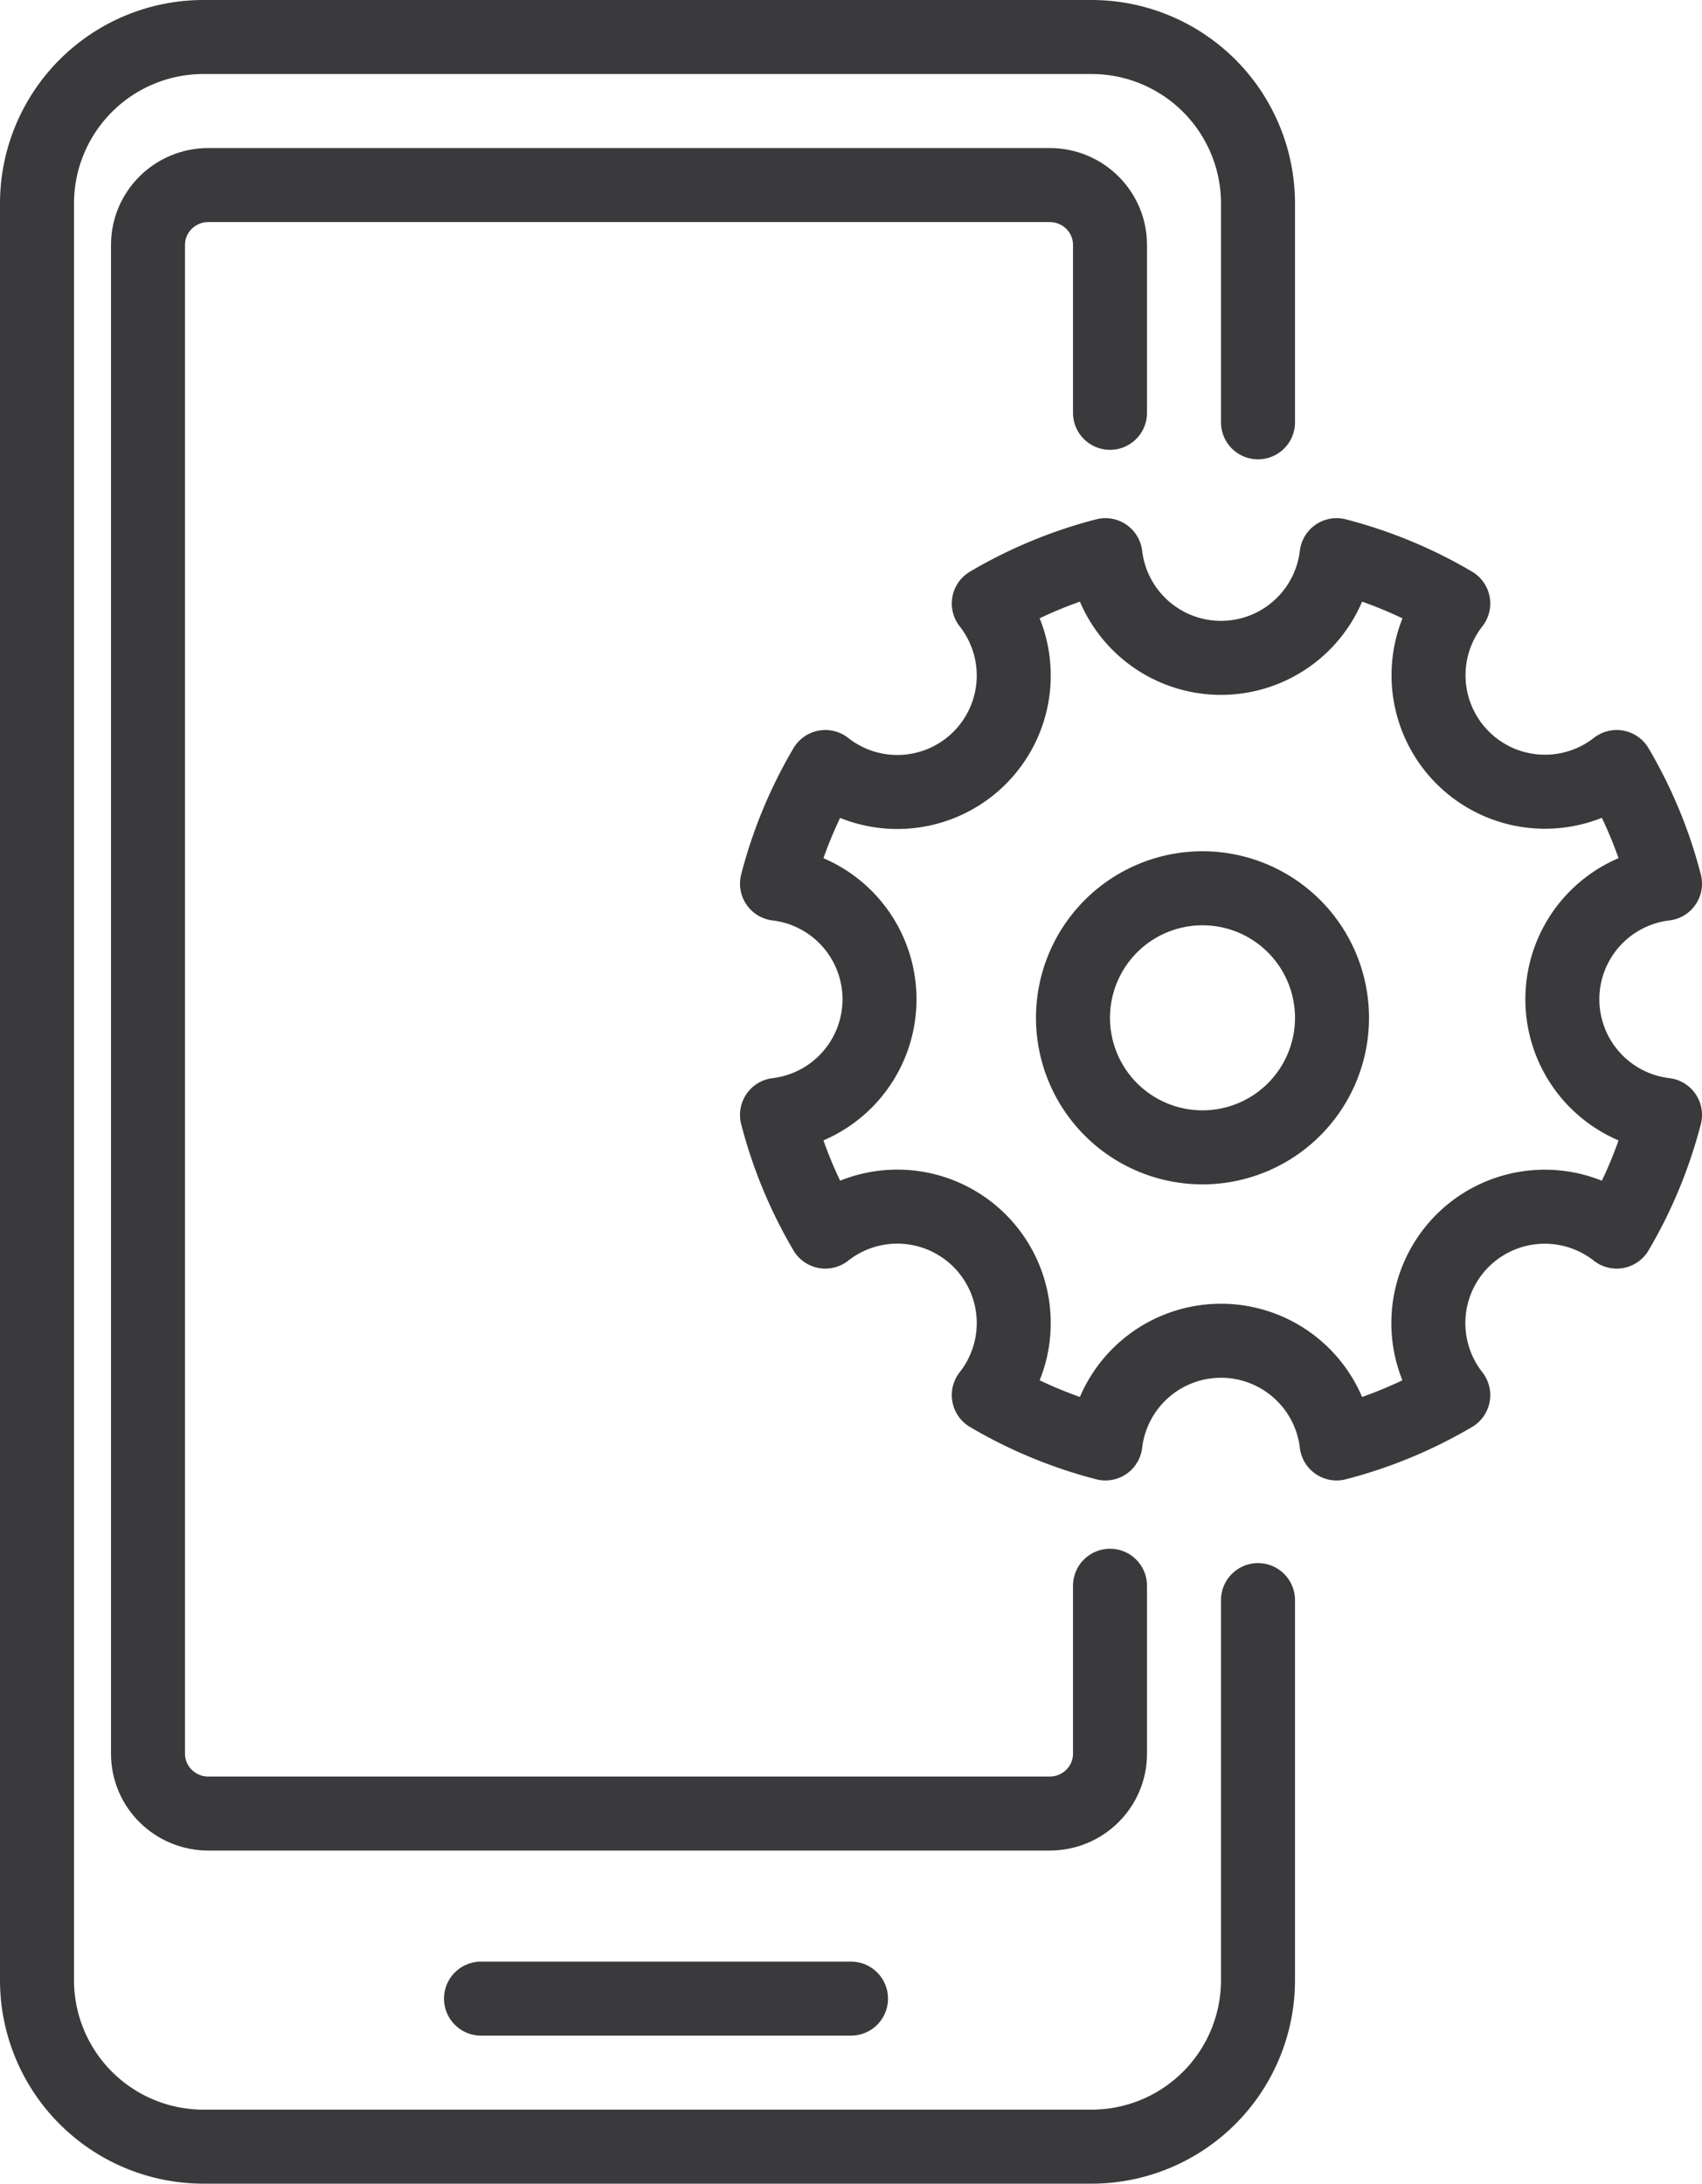
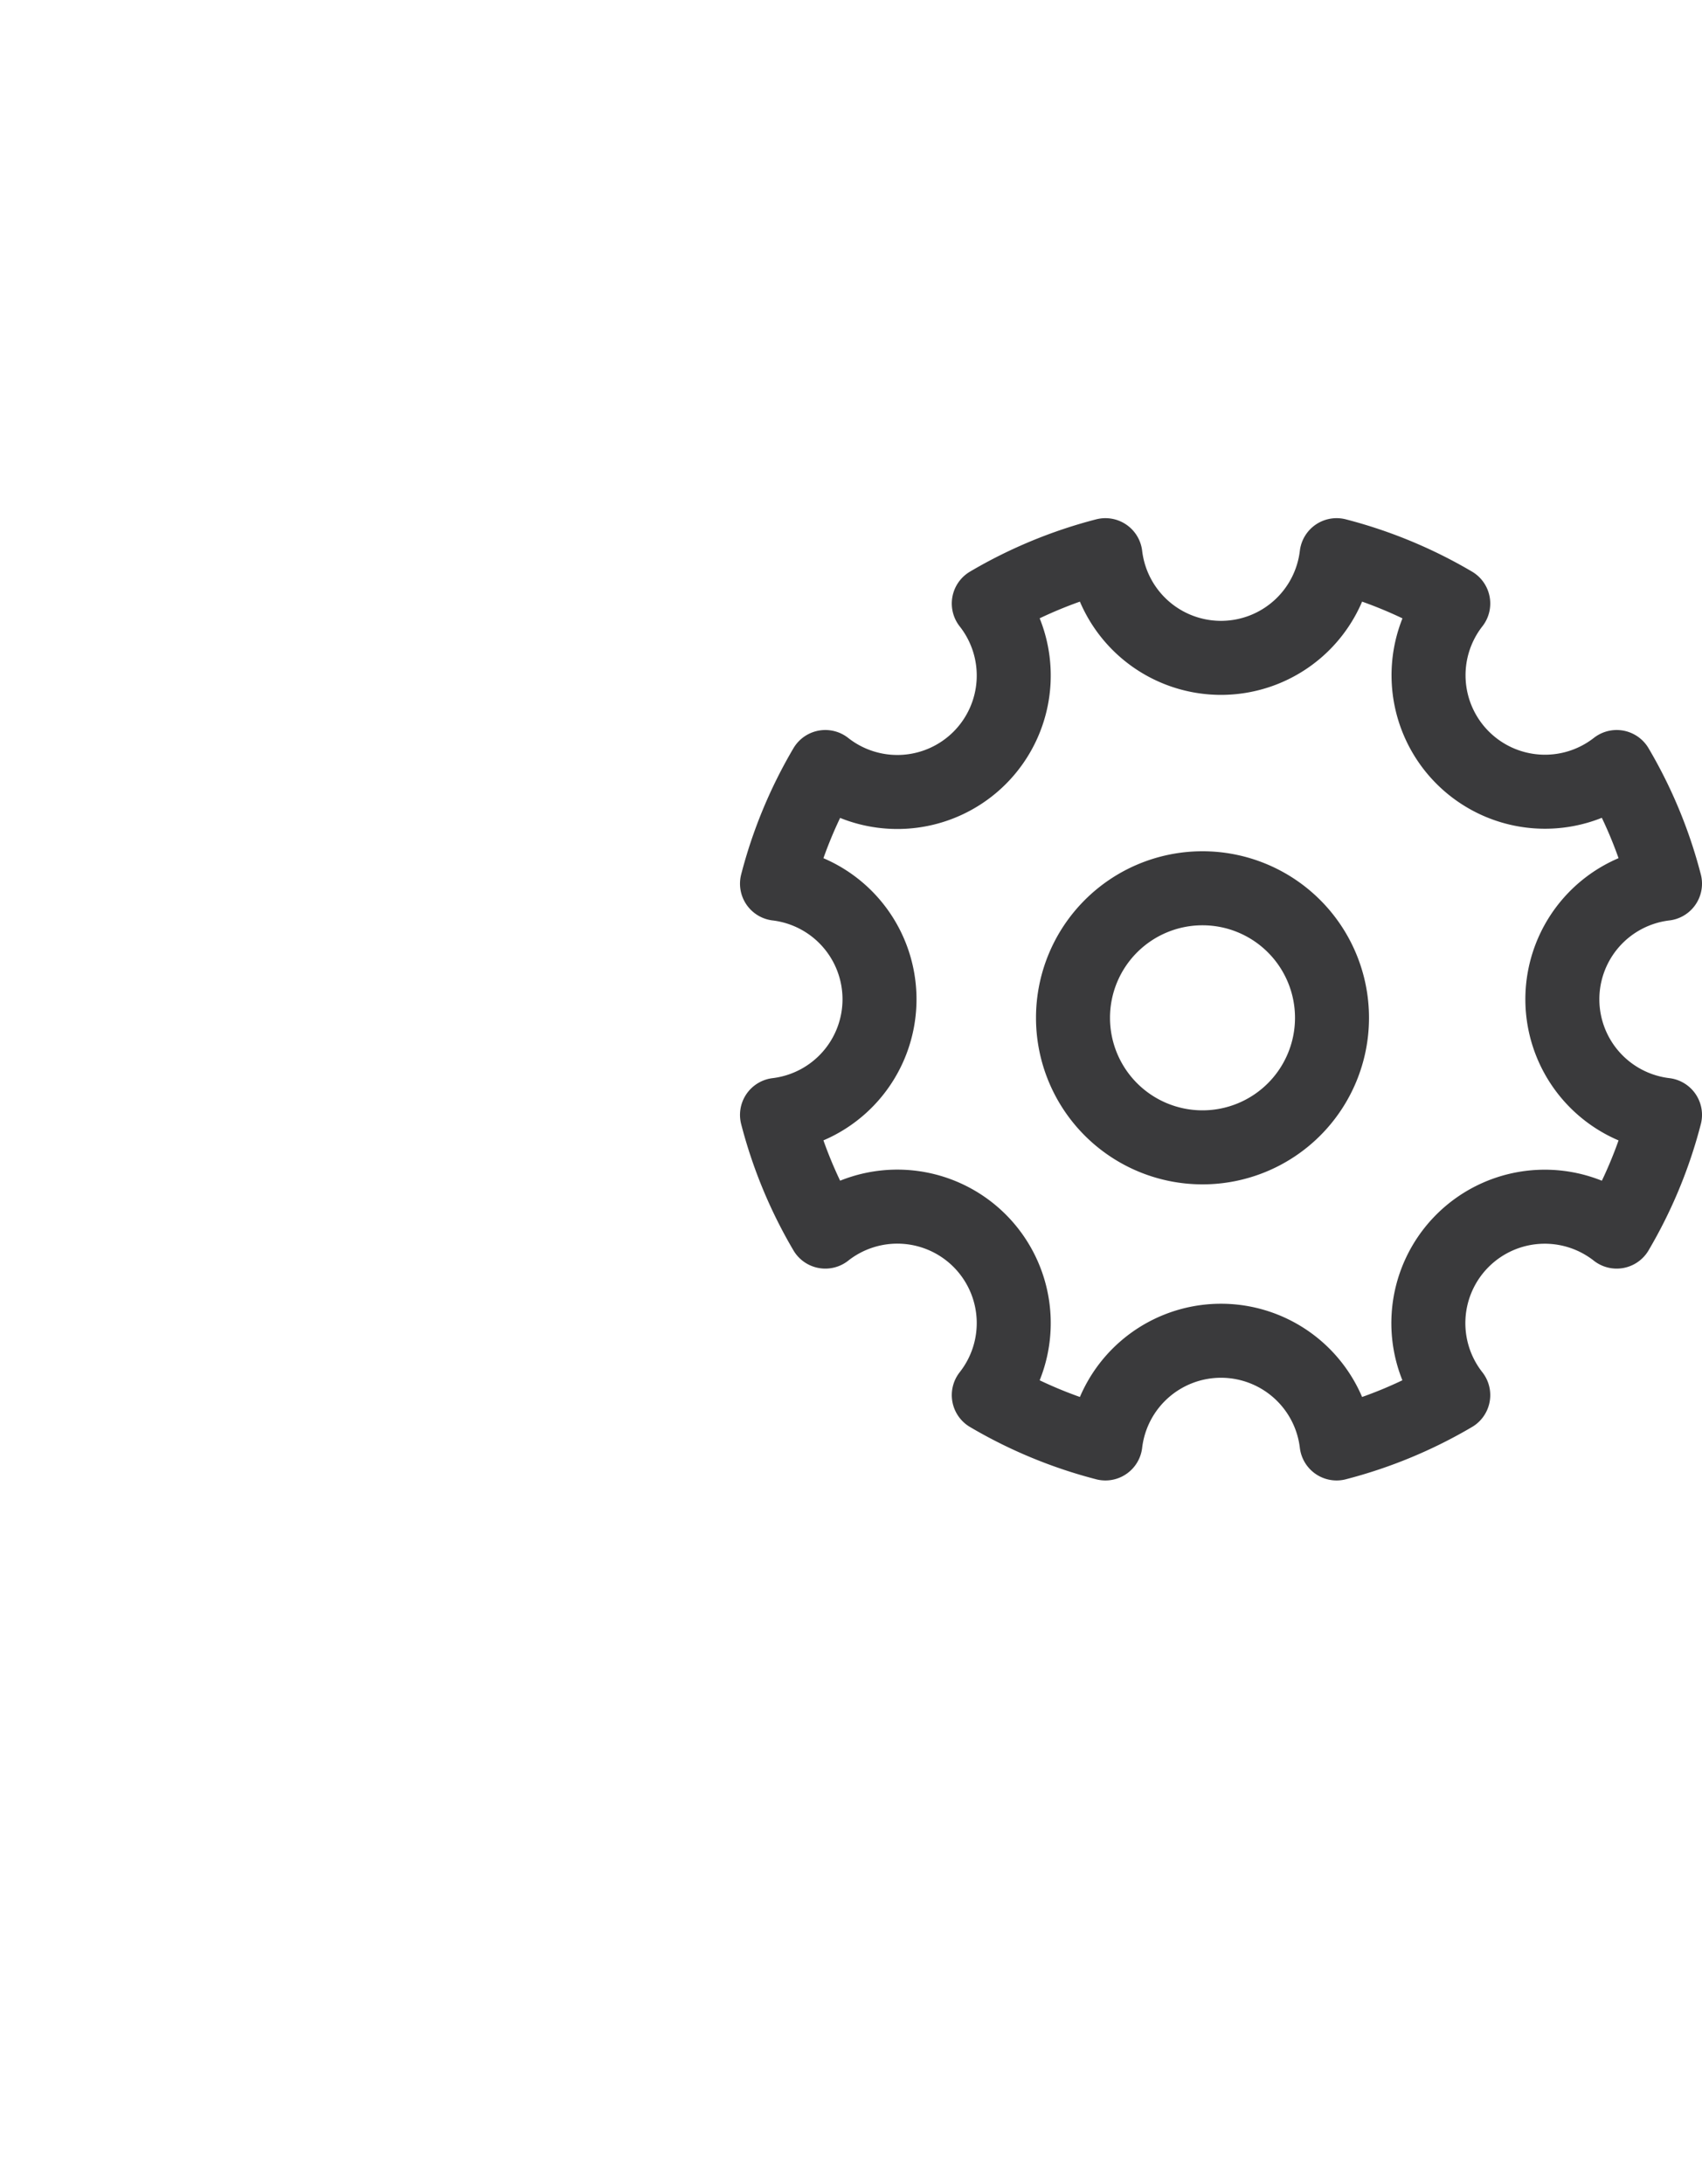
<svg xmlns="http://www.w3.org/2000/svg" width="46" height="59" viewBox="0 0 46 59">
  <g stroke="#3A3A3C" stroke-width="2" fill="none" fill-rule="evenodd" stroke-linecap="round" stroke-linejoin="round">
-     <path d="M34 43.233v10.265A4.5 4.5 0 0 1 29.503 58H5.498A4.5 4.5 0 0 1 1 53.498V5.5A4.5 4.5 0 0 1 5.498 1h24.005A4.499 4.499 0 0 1 34 5.5v5.91" />
-     <path d="M30 42.845v4.54c0 .892-.73 1.615-1.63 1.615H5.632C4.731 49 4 48.277 4 47.384V6.617C4 5.724 4.73 5 5.631 5h22.74C29.27 5 30 5.724 30 6.617v4.537M23 54H13" />
    <path d="M42.226 27A3.146 3.146 0 0 1 45 23.876a12.223 12.223 0 0 0-1.306-3.152 3.147 3.147 0 0 1-4.417-4.418A12.237 12.237 0 0 0 36.124 15a3.146 3.146 0 0 1-6.248 0 12.238 12.238 0 0 0-3.152 1.306 3.146 3.146 0 0 1-4.418 4.418c-.58.985-1.02 2.044-1.306 3.152a3.146 3.146 0 0 1 0 6.247 12.25 12.25 0 0 0 1.306 3.153 3.146 3.146 0 0 1 4.418 4.418A12.25 12.25 0 0 0 29.876 39a3.146 3.146 0 0 1 6.248 0 12.25 12.25 0 0 0 3.153-1.306 3.146 3.146 0 0 1 4.417-4.418A12.228 12.228 0 0 0 45 30.123 3.146 3.146 0 0 1 42.226 27z" />
    <path d="M36 27.5a3.5 3.5 0 1 1-7 0 3.5 3.5 0 0 1 7 0z" />
  </g>
</svg>